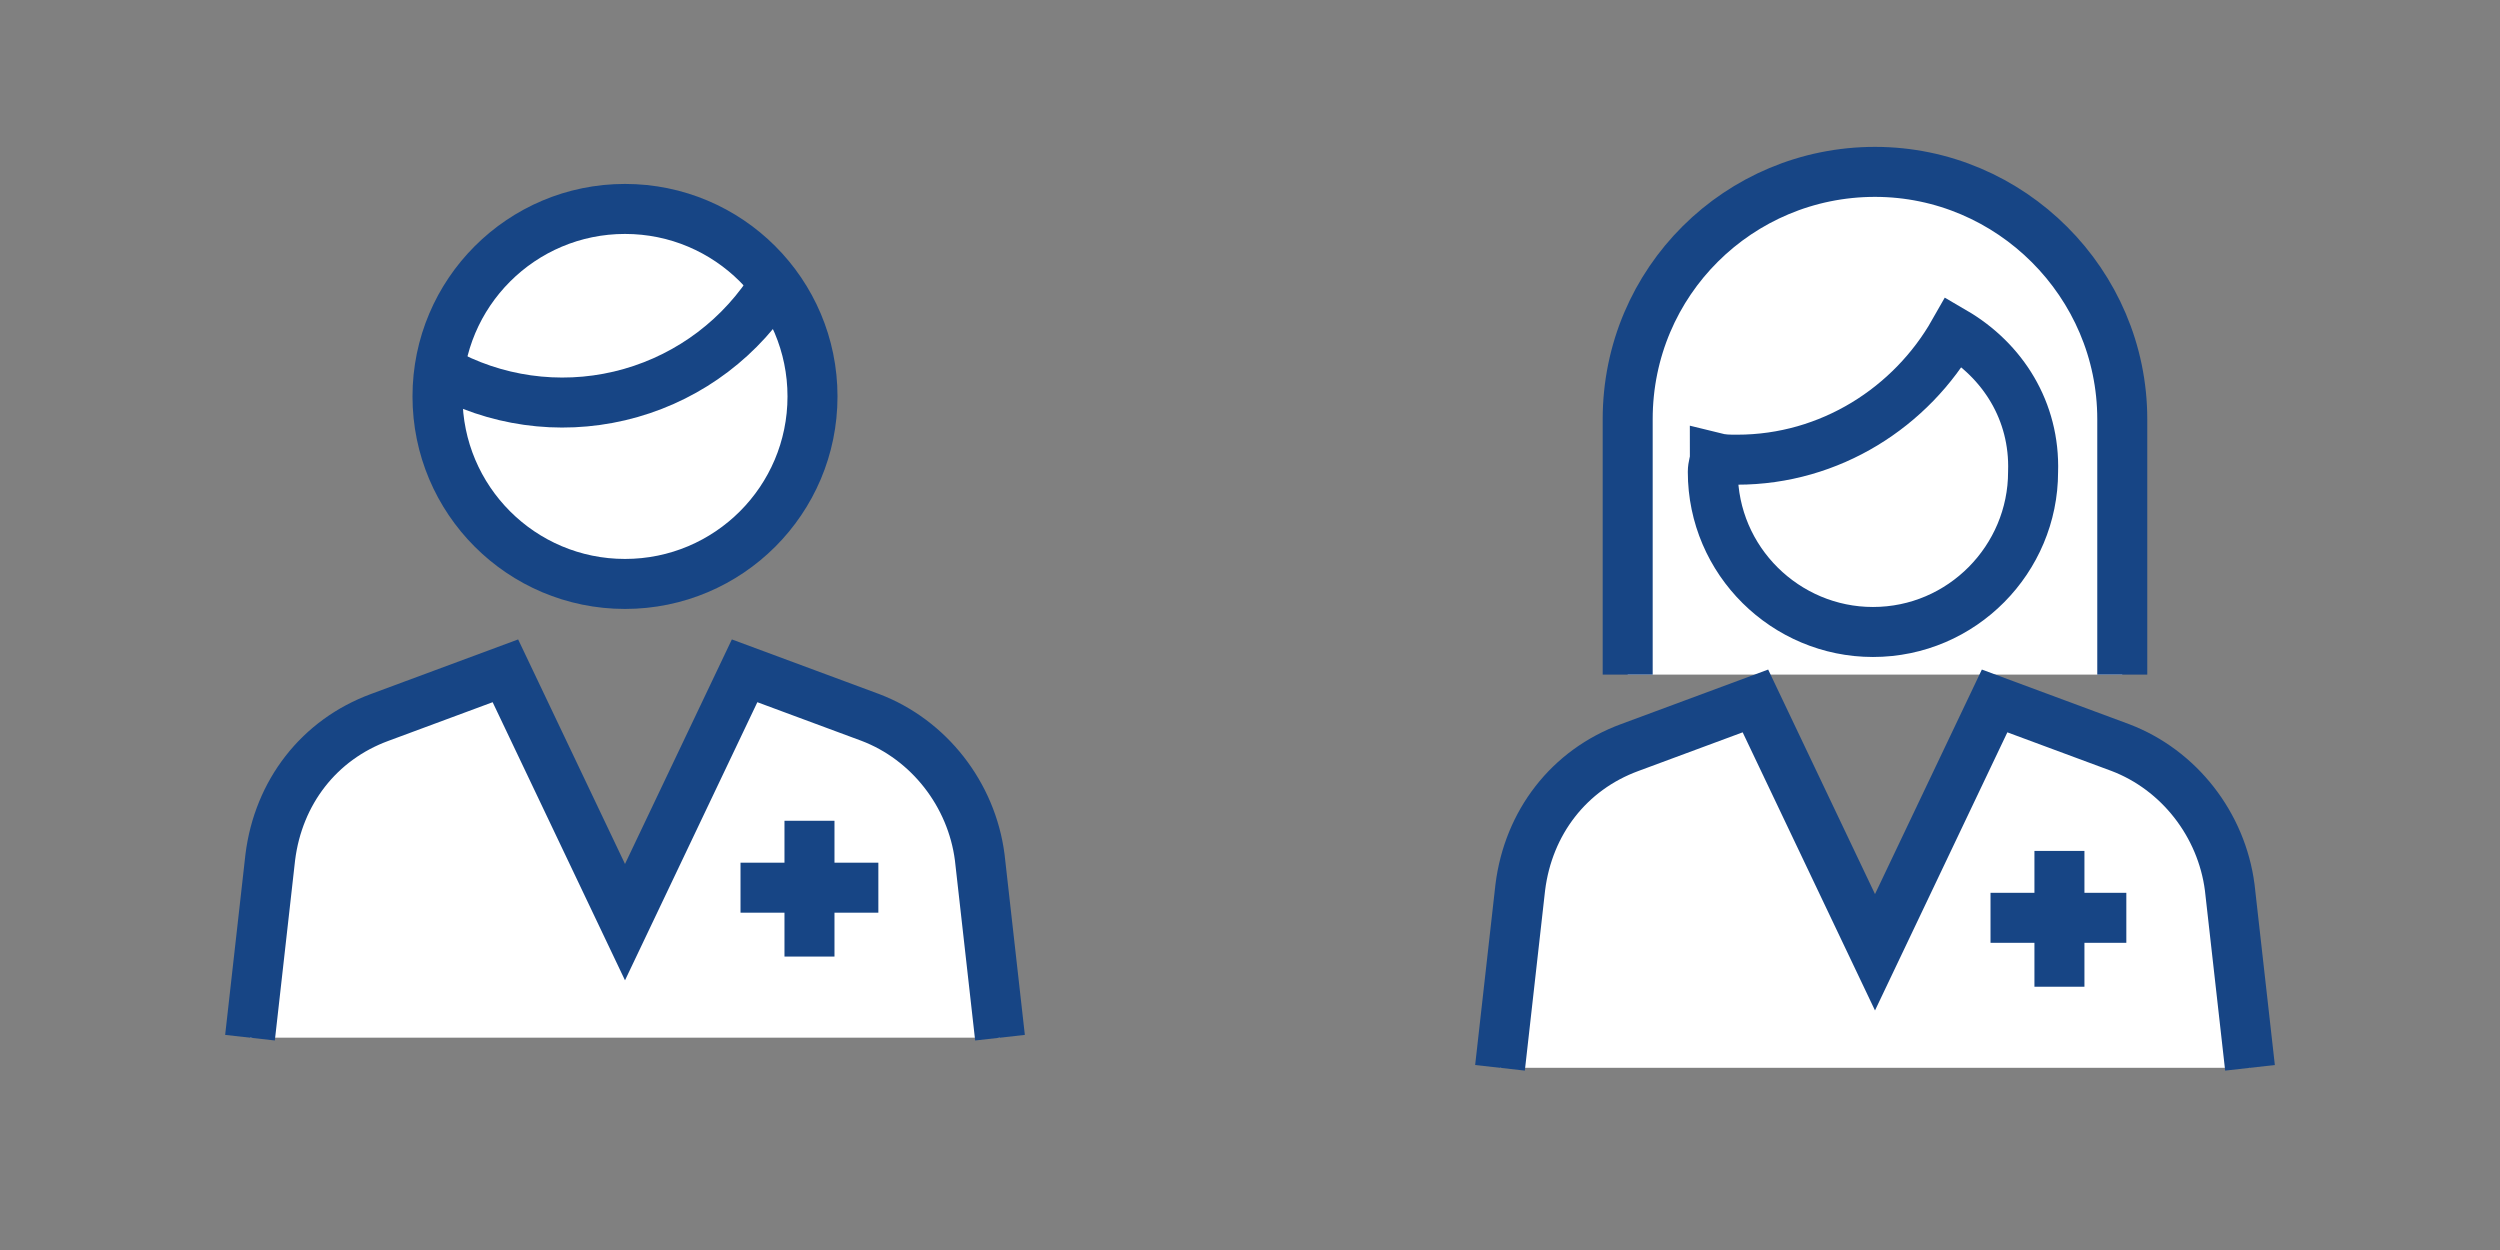
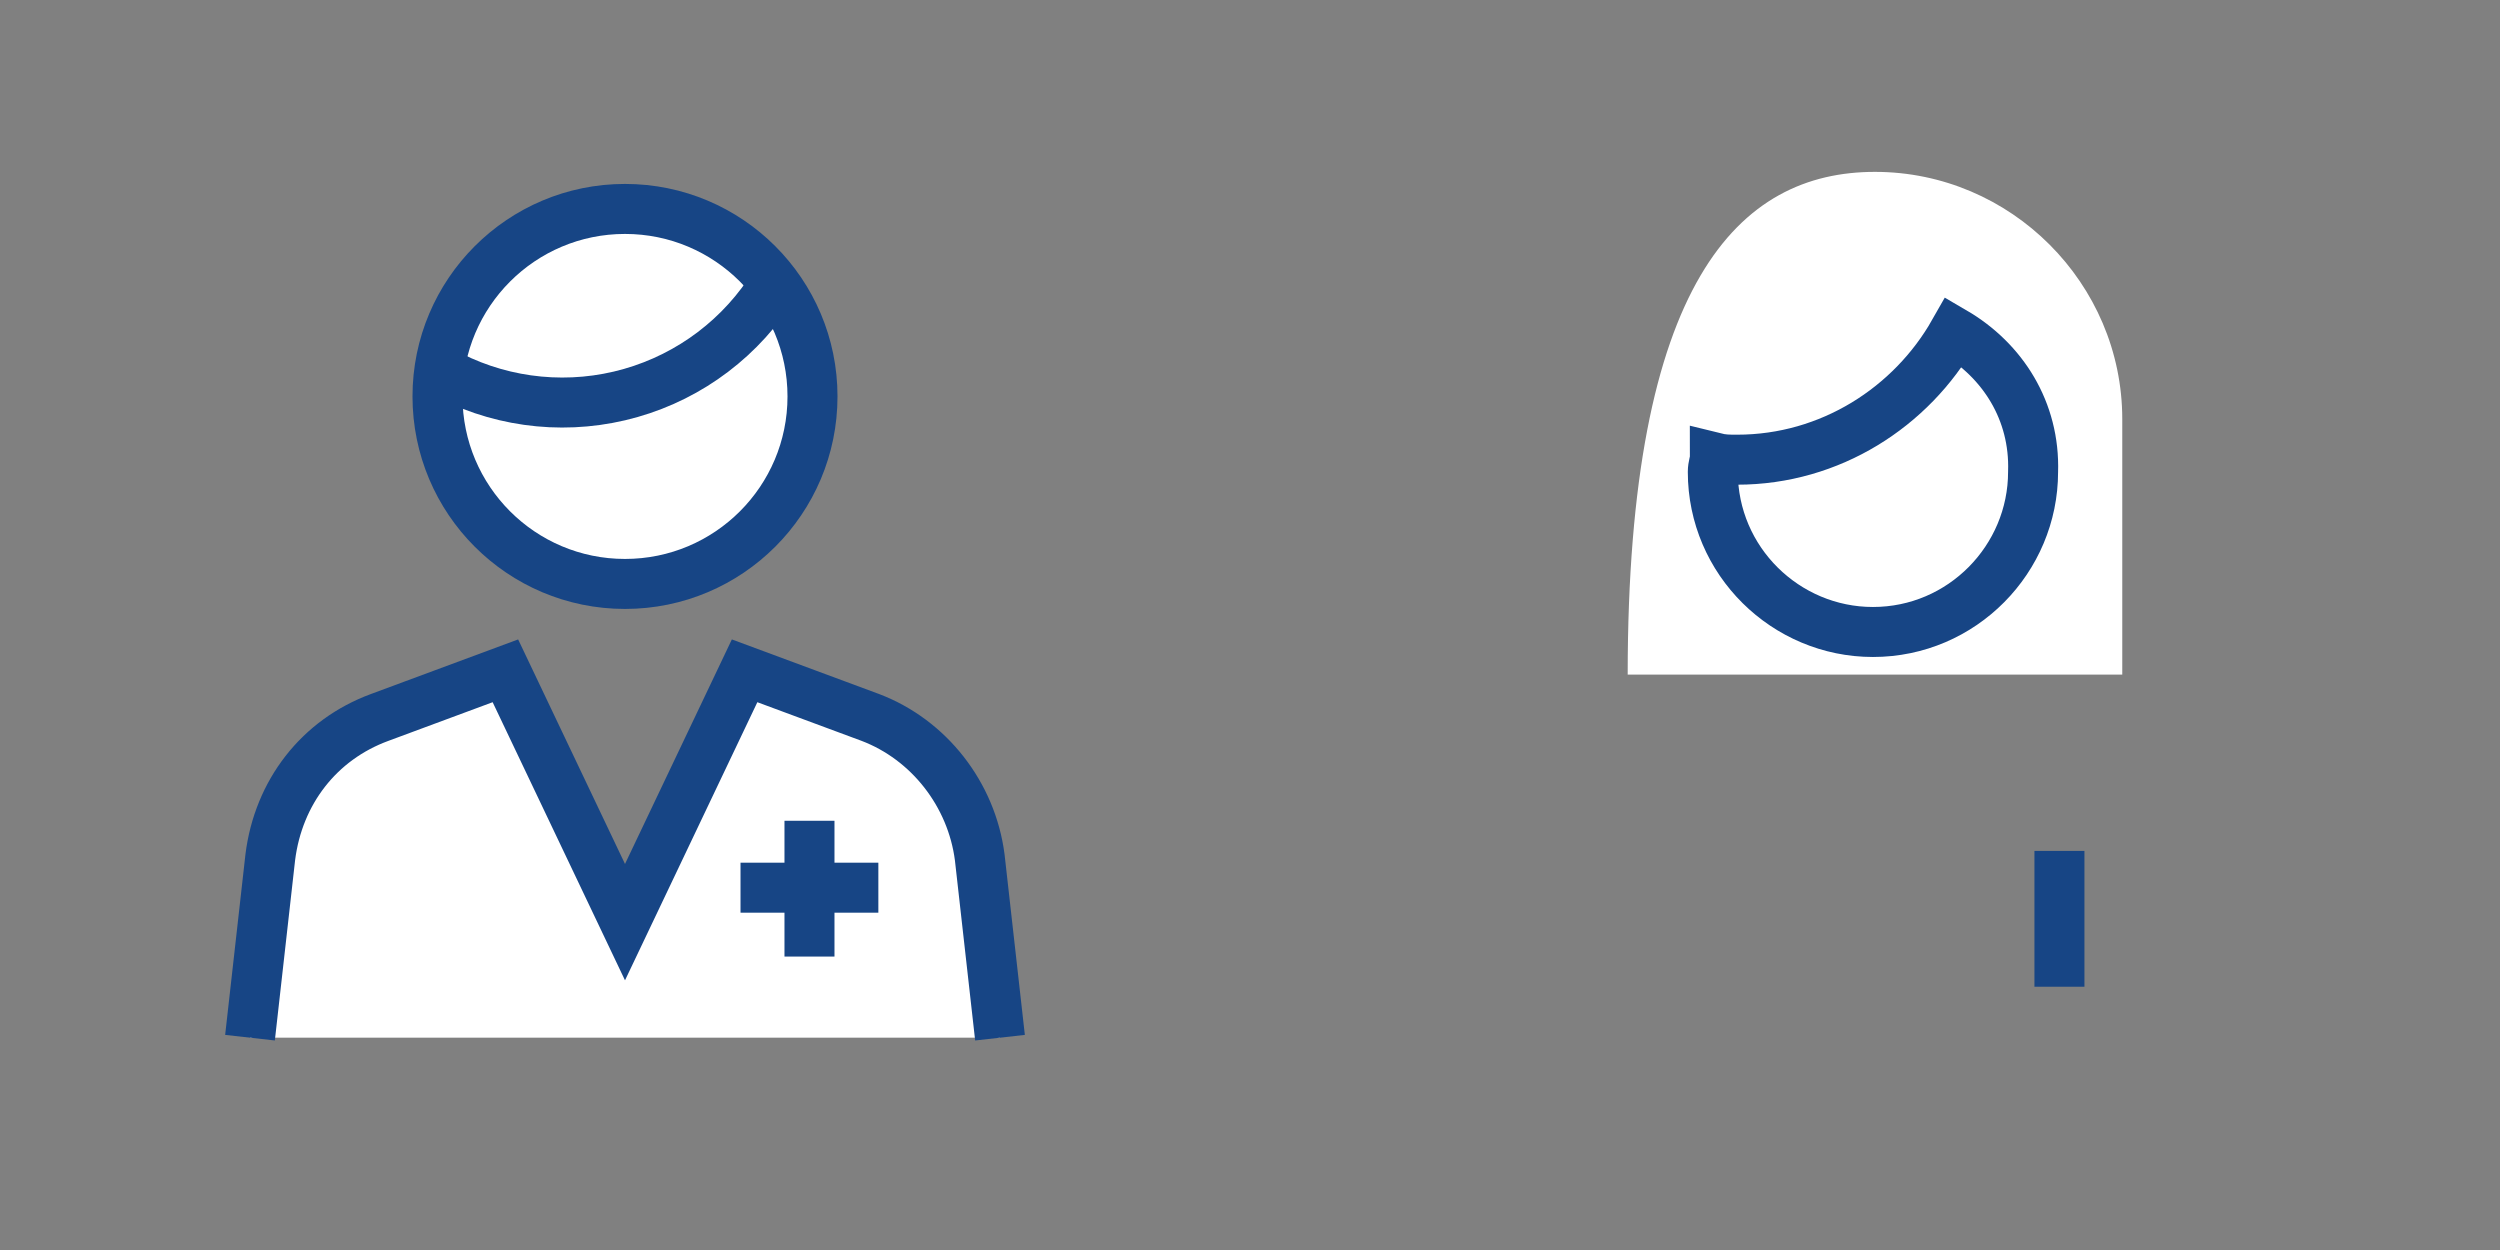
<svg xmlns="http://www.w3.org/2000/svg" width="120" height="60" viewBox="0 0 120 60" fill="none">
  <rect x="0" y="0" width="120" height="60" fill="#808080" stroke="none" />
  <path d="M30 28.029C25.029 28.029 21 24 21 19.029C21 14.059 25.029 10.029 30 10.029C34.971 10.029 39 14.059 39 19.029C39 24 34.971 28.029 30 28.029Z" fill="white" stroke="#174585" stroke-width="2.4" stroke-miterlimit="10" />
  <path d="M21.135 17.788C23.748 19.258 26.818 19.691 29.736 19.004C32.654 18.318 35.208 16.56 36.892 14.08" stroke="#174585" stroke-width="2.4" stroke-miterlimit="10" />
  <path d="M48 49.809L47.027 41.15C46.638 38.134 44.595 35.507 41.773 34.436L35.741 32.199L30 44.263L24.259 32.199L18.227 34.436C15.308 35.507 13.362 38.036 12.973 41.15L12 49.809" fill="white" />
  <path d="M48 49.809L47.027 41.15C46.638 38.134 44.595 35.507 41.773 34.436L35.741 32.199L30 44.263L24.259 32.199L18.227 34.436C15.308 35.507 13.362 38.036 12.973 41.15L12 49.809" stroke="#174585" stroke-width="2.4" stroke-miterlimit="10" />
  <path d="M35.545 42.609H42.161" stroke="#174585" stroke-width="2.4" stroke-miterlimit="10" />
  <path d="M38.855 45.915V39.397" stroke="#174585" stroke-width="2.4" stroke-miterlimit="10" />
-   <path d="M78.129 32.38V20.12C78.129 13.504 83.48 8.25 89.999 8.25C96.518 8.25 101.869 13.601 101.869 20.12V32.38" fill="white" />
-   <path d="M78.129 32.38V20.12C78.129 13.504 83.48 8.25 89.999 8.25C96.518 8.25 101.869 13.601 101.869 20.12V32.38" stroke="#174585" stroke-width="2.4" stroke-miterlimit="10" />
+   <path d="M78.129 32.38C78.129 13.504 83.48 8.25 89.999 8.25C96.518 8.25 101.869 13.601 101.869 20.12V32.38" fill="white" />
  <path d="M93.793 15.935C91.75 19.535 87.858 22.065 83.382 22.065C82.993 22.065 82.701 22.065 82.312 21.968C82.312 22.163 82.215 22.357 82.215 22.649C82.215 26.93 85.718 30.335 89.901 30.335C94.182 30.335 97.588 26.833 97.588 22.649C97.685 19.73 96.128 17.298 93.793 15.935Z" fill="white" stroke="#174585" stroke-width="2.4" stroke-miterlimit="10" />
-   <path d="M108 51.255L107.027 42.596C106.637 39.58 104.594 36.953 101.773 35.882L95.741 33.645L90 45.709L84.26 33.645L78.227 35.882C75.308 36.953 73.362 39.482 72.973 42.596L72 51.255" fill="white" />
-   <path d="M108 51.255L107.027 42.596C106.637 39.58 104.594 36.953 101.773 35.882L95.741 33.645L90 45.709L84.26 33.645L78.227 35.882C75.308 36.953 73.362 39.482 72.973 42.596L72 51.255" stroke="#174585" stroke-width="2.4" stroke-miterlimit="10" />
-   <path d="M95.545 44.055H102.064" stroke="#174585" stroke-width="2.4" stroke-miterlimit="10" />
  <path d="M98.853 47.363V40.844" stroke="#174585" stroke-width="2.4" stroke-miterlimit="10" />
</svg>